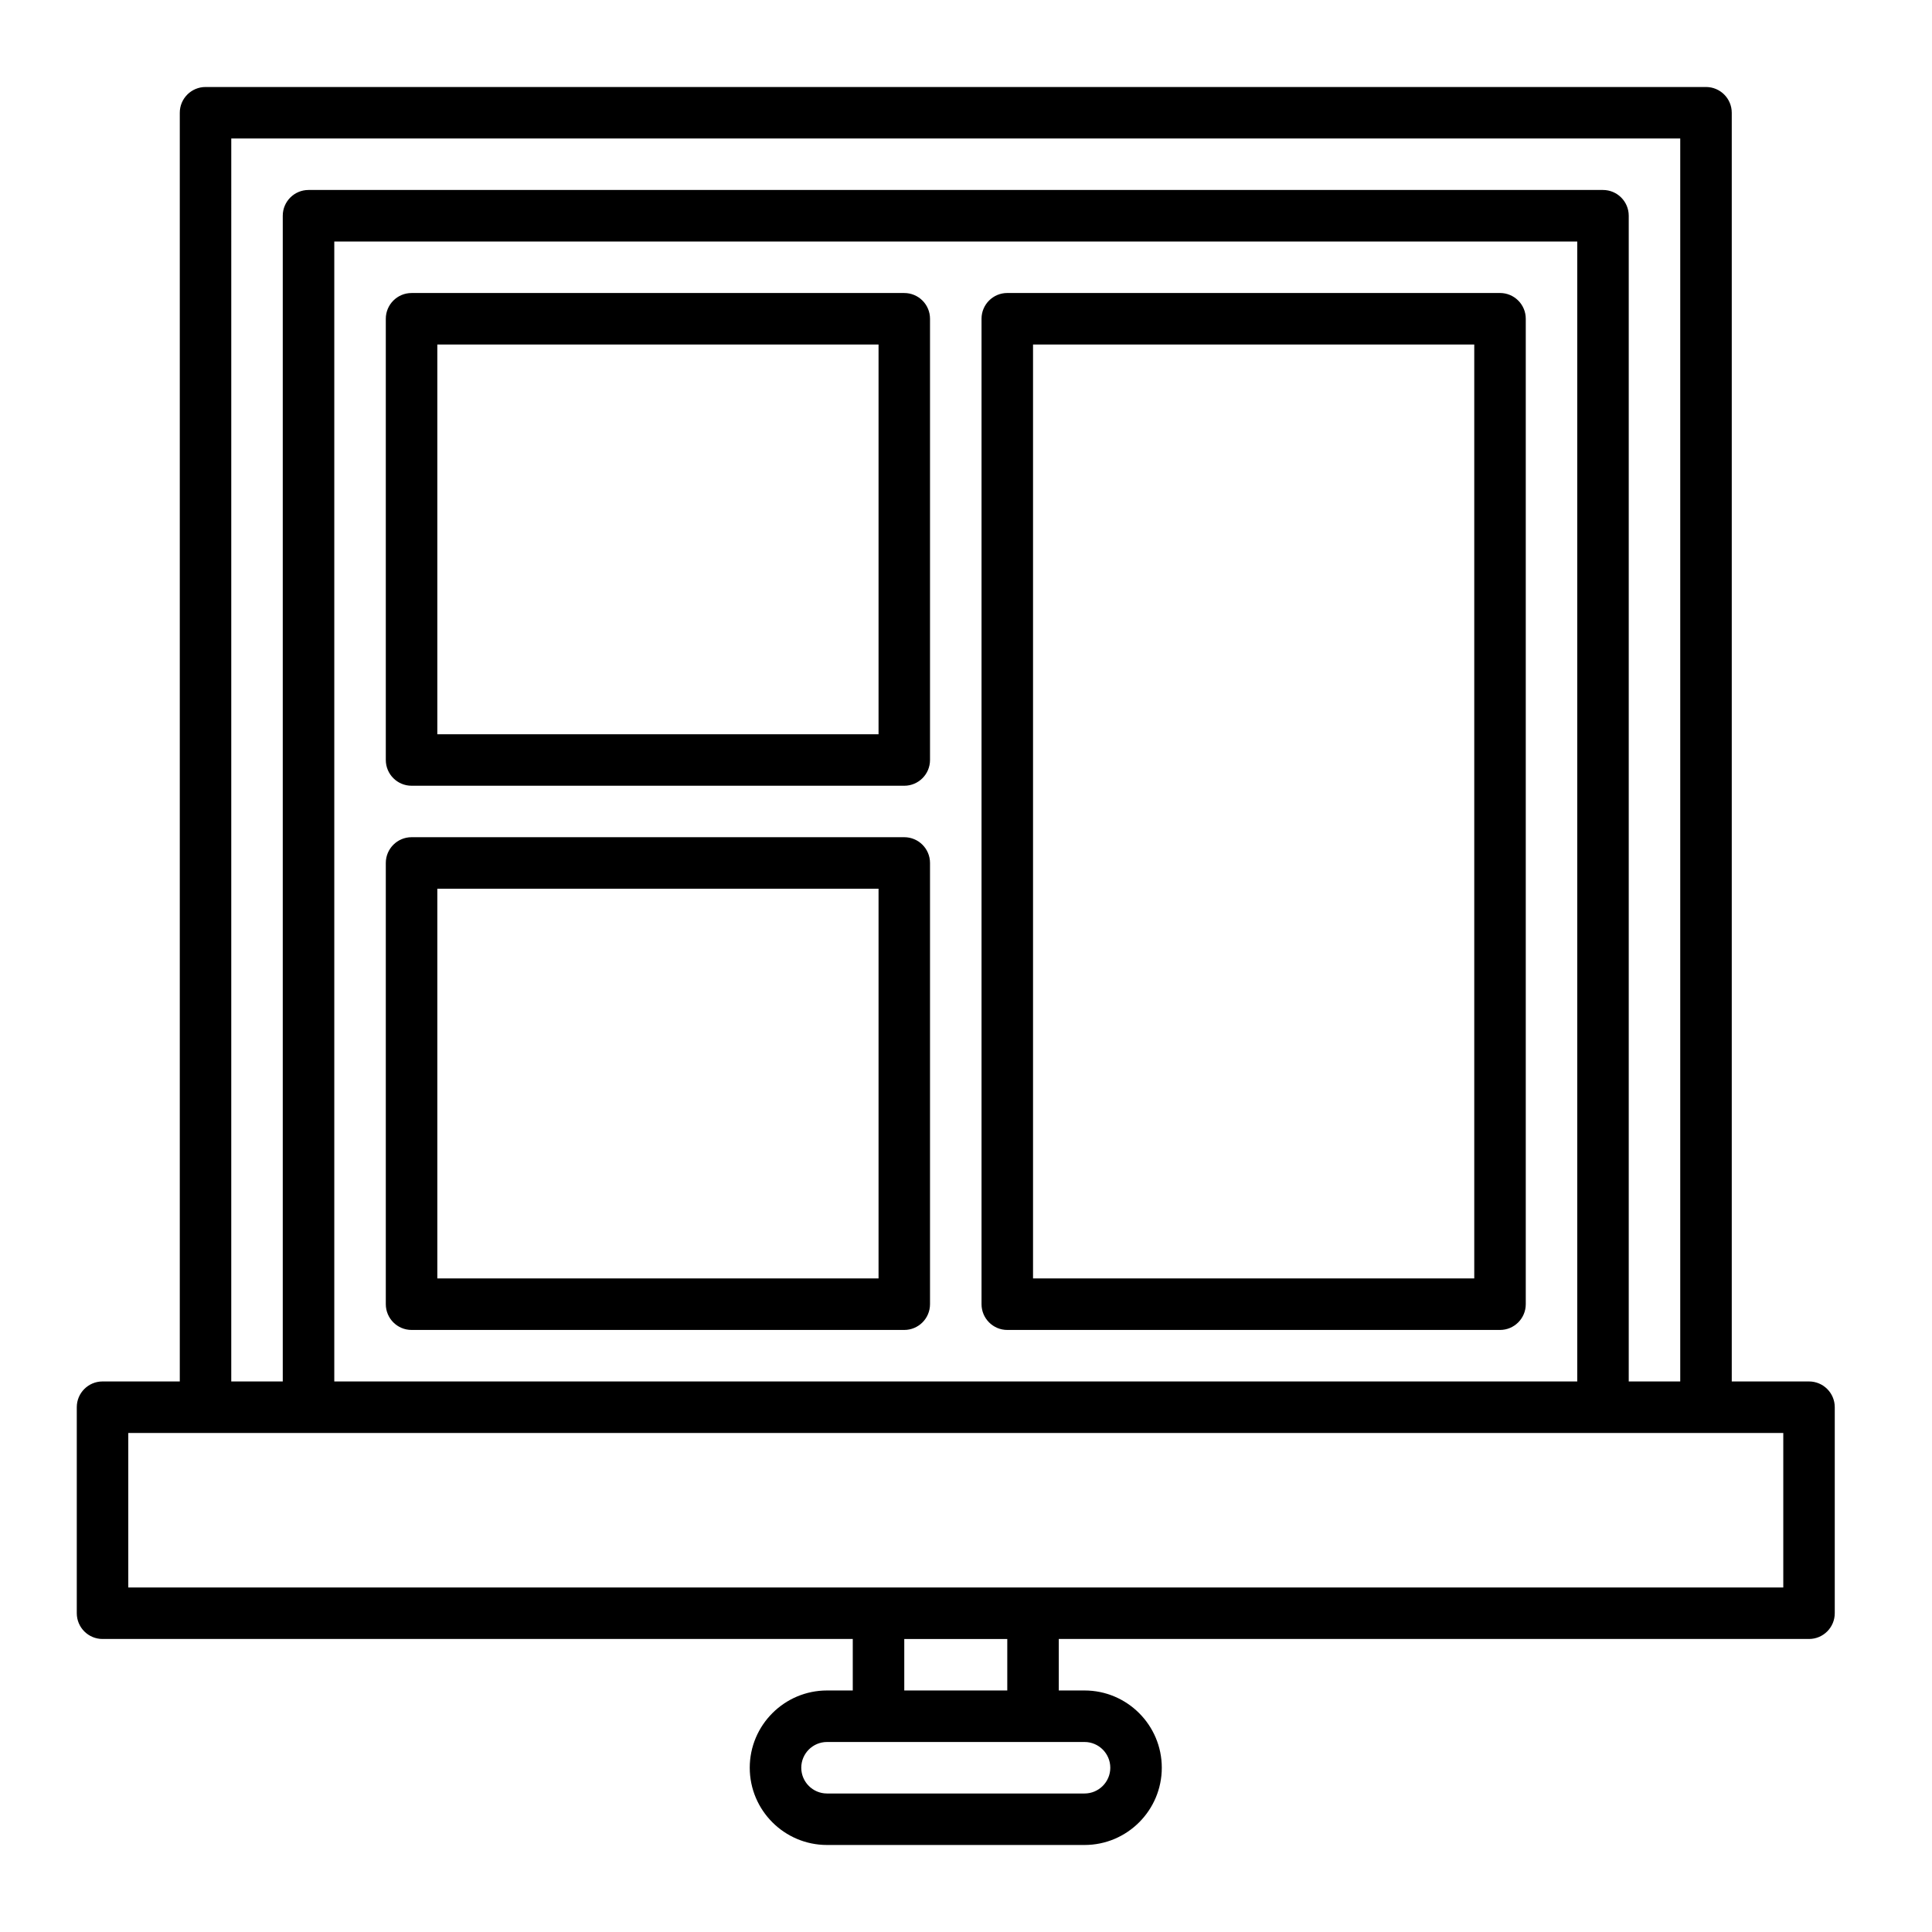
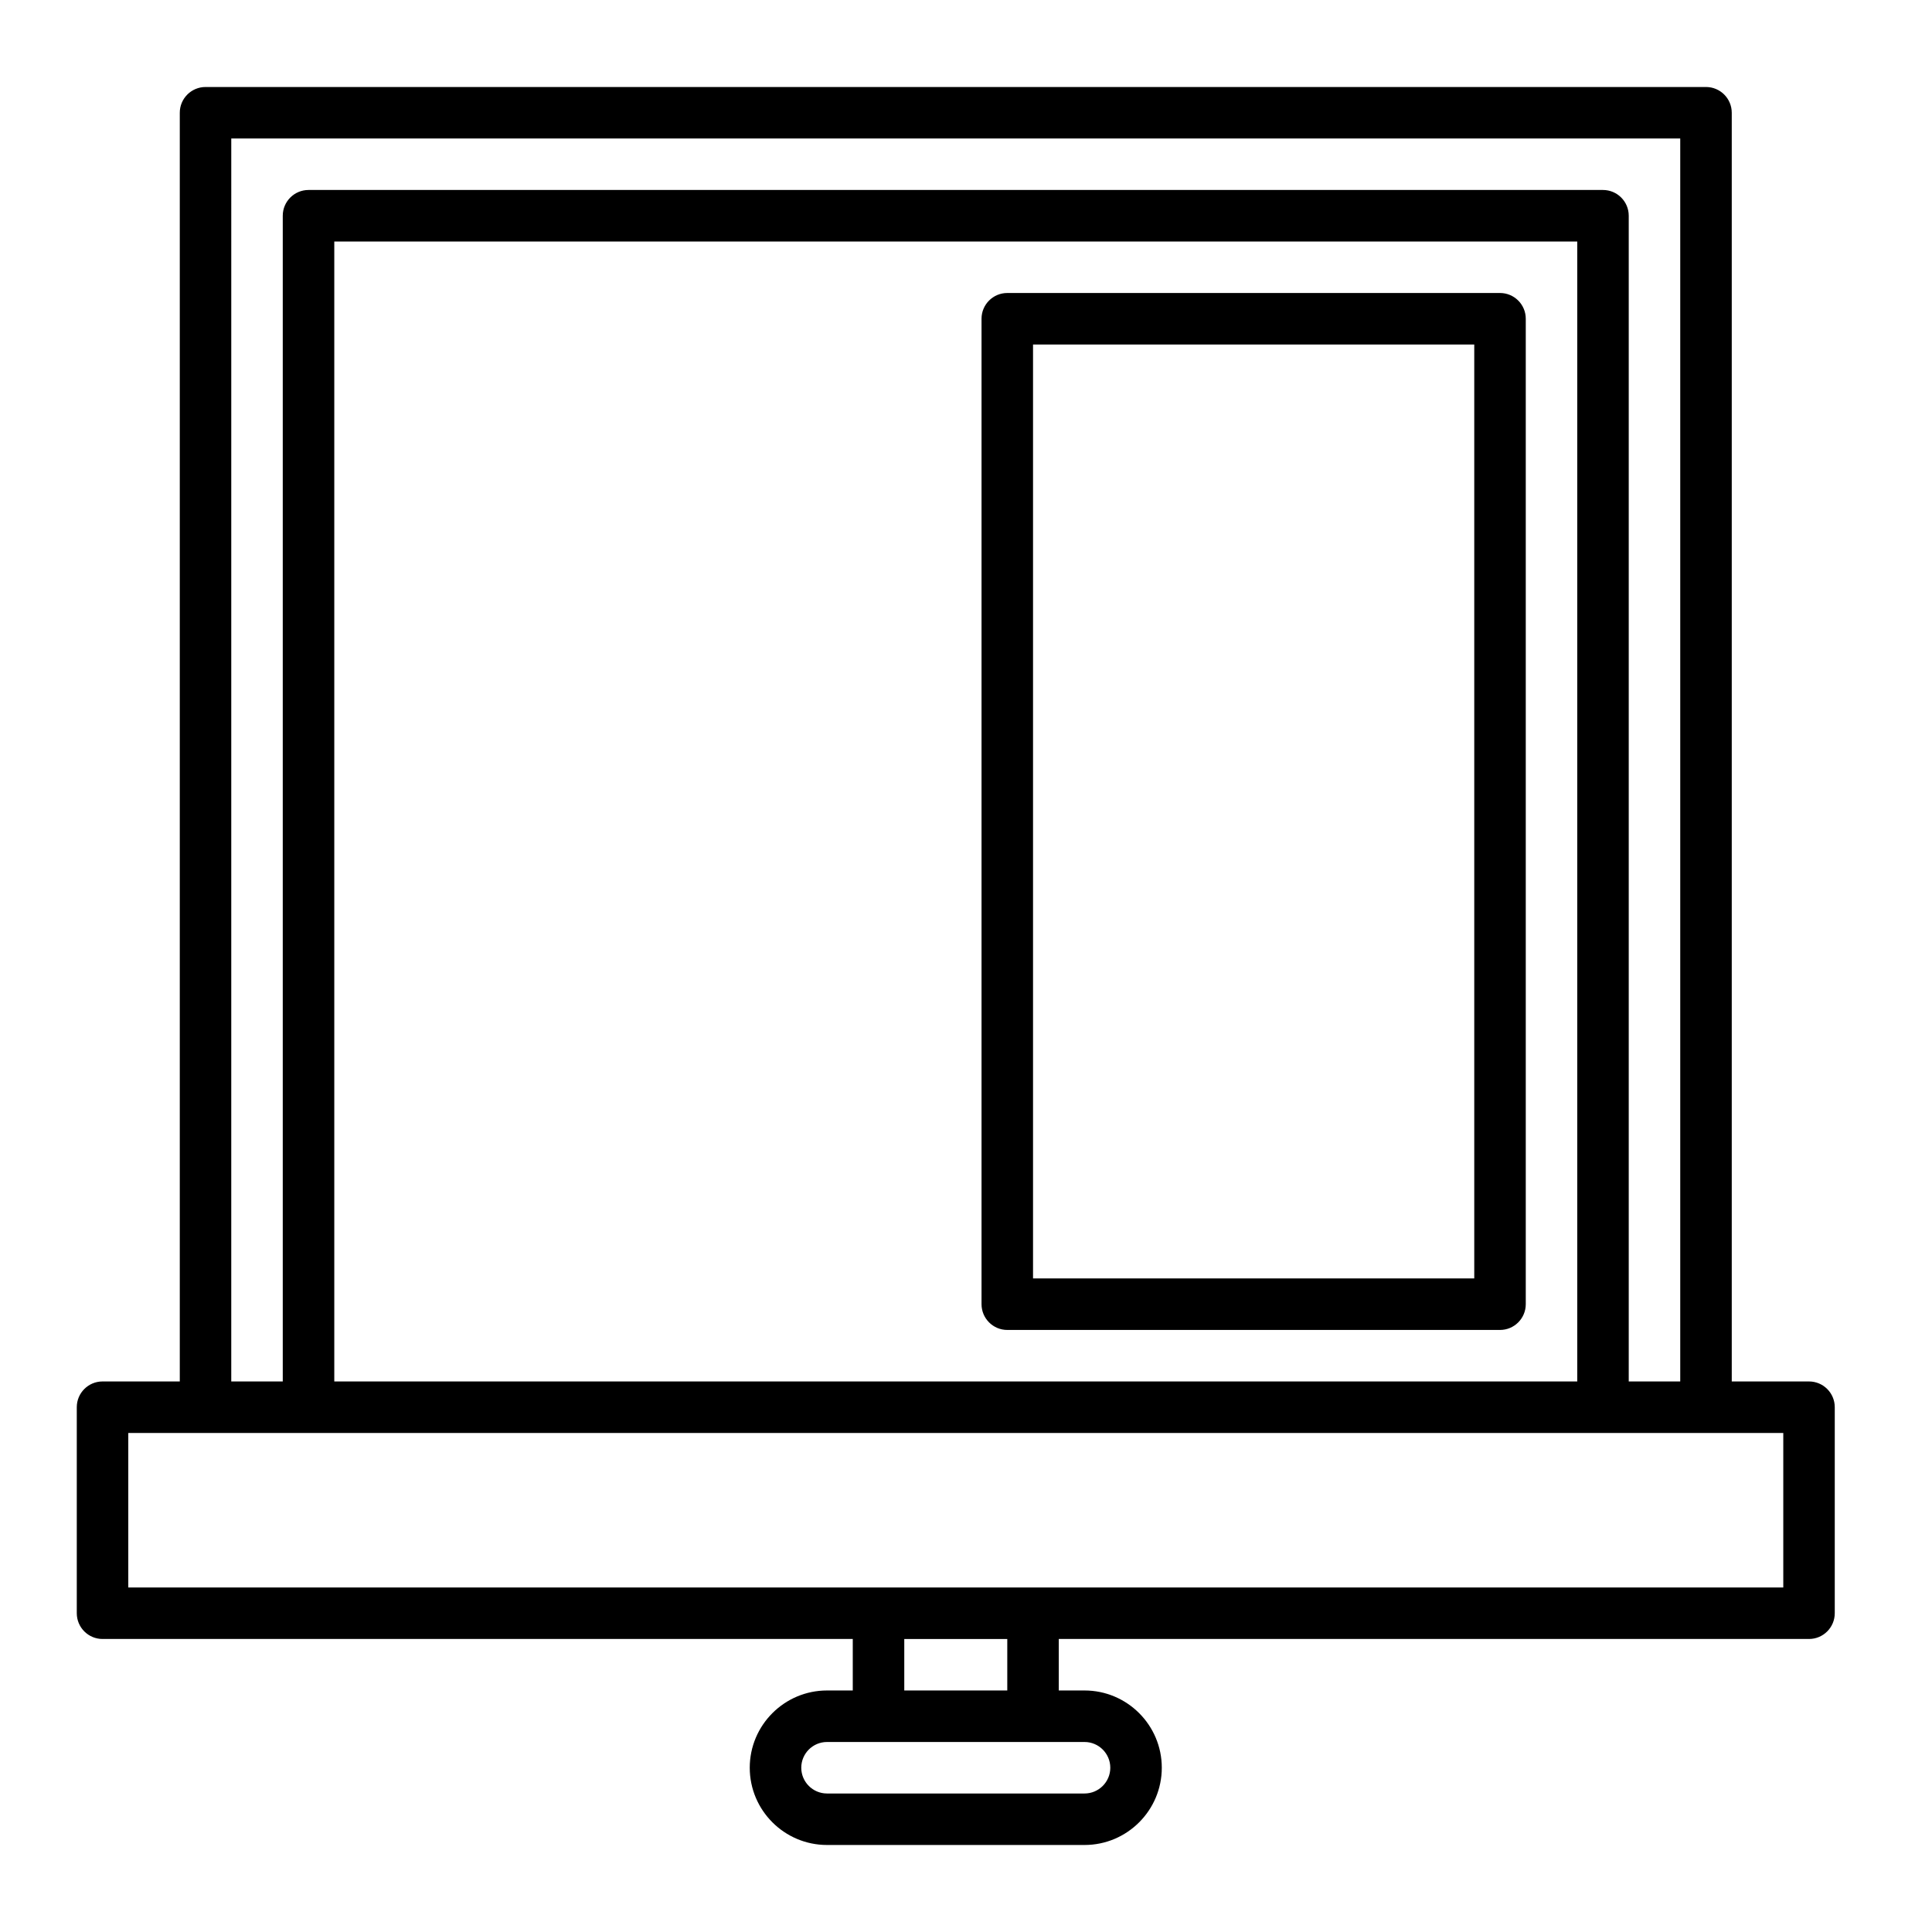
<svg xmlns="http://www.w3.org/2000/svg" fill="#000000" width="800px" height="800px" version="1.1" viewBox="144 144 512 512">
  <g>
    <path d="m623.41 510.1h-20.477v-336.22c0-3.766-3.055-6.824-6.824-6.824h-397.64c-3.766 0-6.824 3.059-6.824 6.824v336.22h-20.473c-3.769 0-6.824 3.055-6.824 6.824v54.594c0 3.769 3.055 6.828 6.824 6.828h198.82v13.648h-6.824c-11.289 0-20.477 9.184-20.477 20.473s9.188 20.473 20.477 20.473h68.246c11.289 0 20.473-9.184 20.473-20.473s-9.184-20.473-20.473-20.473h-6.828v-13.648h198.82c3.766 0 6.824-3.059 6.824-6.828v-54.594c0-3.769-3.059-6.824-6.824-6.824zm-418.12-329.4h383.99v329.4h-13.648v-308.93c0-3.766-3.059-6.824-6.824-6.824h-343.05c-3.766 0-6.824 3.059-6.824 6.824v308.93h-13.648zm356.7 329.4h-329.4v-302.1h329.4zm-123.75 102.37c0 3.762-3.062 6.824-6.824 6.824h-68.246c-3.766 0-6.824-3.062-6.824-6.824 0-3.766 3.059-6.824 6.824-6.824h68.246c3.762 0 6.824 3.059 6.824 6.824zm-27.301-20.473h-27.297v-13.648h27.297zm205.65-27.301h-438.59v-40.945h438.59z" />
-     <path d="m253.07 352.23h130.57c3.766 0 6.824-3.059 6.824-6.824v-116.93c0-3.769-3.059-6.824-6.824-6.824h-130.57c-3.769 0-6.828 3.055-6.828 6.824v80.531c0 3.769 3.059 6.824 6.828 6.824 3.766 0 6.824-3.055 6.824-6.824v-73.707h116.93v103.28h-116.93v-37.992c0-3.766-3.059-6.824-6.824-6.824-3.769 0-6.828 3.059-6.828 6.824v44.816c0 3.766 3.059 6.824 6.828 6.824z" />
    <path d="m410.94 496.45h130.58c3.766 0 6.824-3.059 6.824-6.828v-261.15c0-3.769-3.059-6.824-6.824-6.824h-130.58c-3.766 0-6.824 3.055-6.824 6.824v261.15c0 3.769 3.059 6.828 6.824 6.828zm6.824-261.15h116.93v247.5h-116.93z" />
-     <path d="m253.07 496.45h130.57c3.766 0 6.824-3.059 6.824-6.828v-116.93c0-3.766-3.059-6.824-6.824-6.824h-130.57c-3.769 0-6.828 3.059-6.828 6.824v116.93c0 3.769 3.059 6.828 6.828 6.828zm6.824-116.93h116.93v103.28h-116.93z" />
  </g>
</svg>